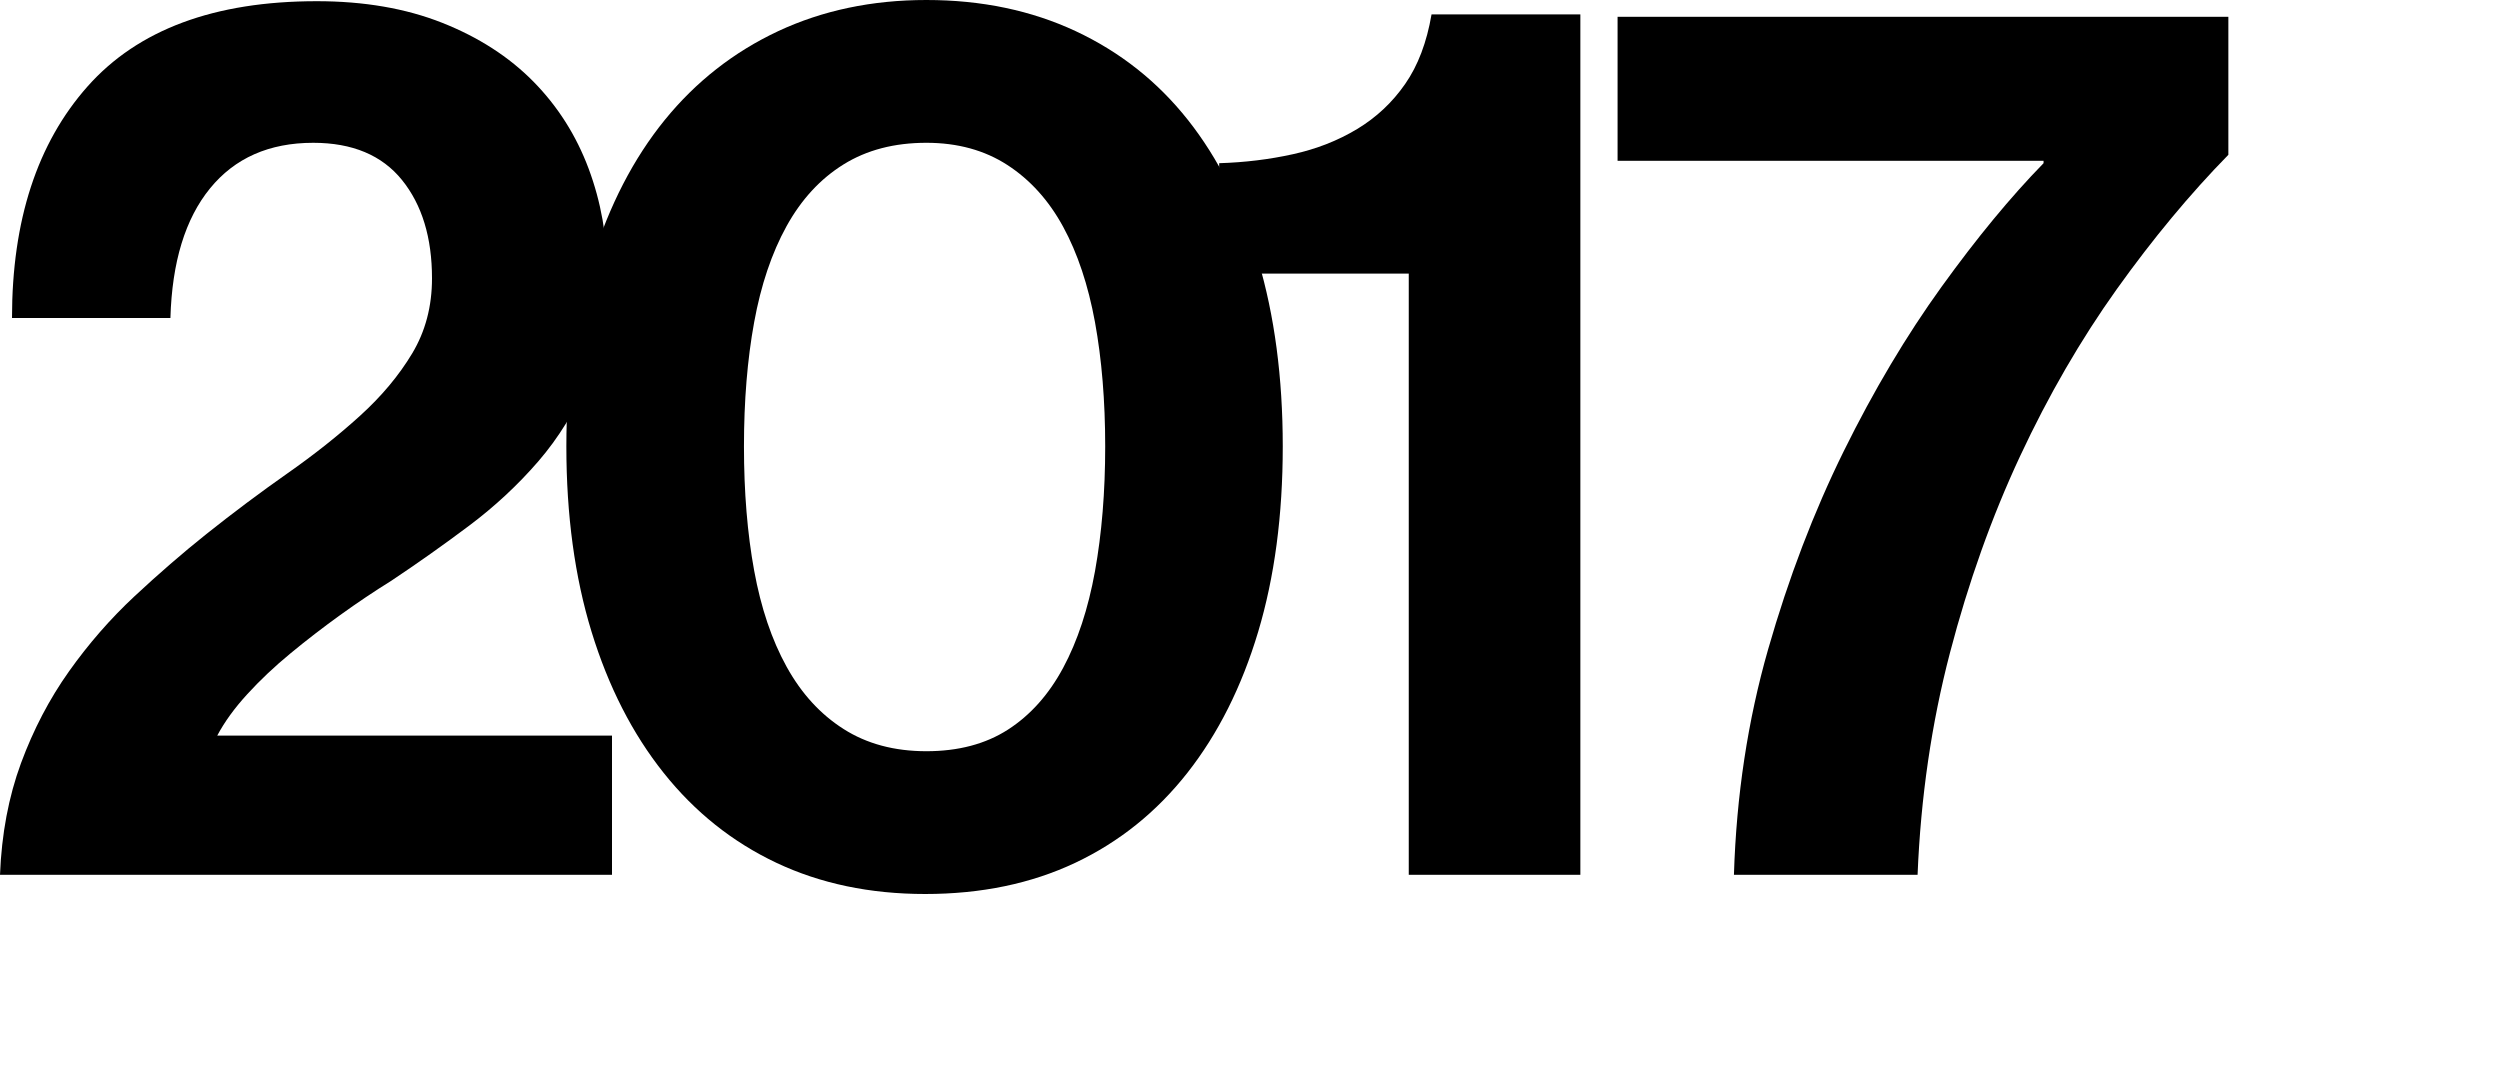
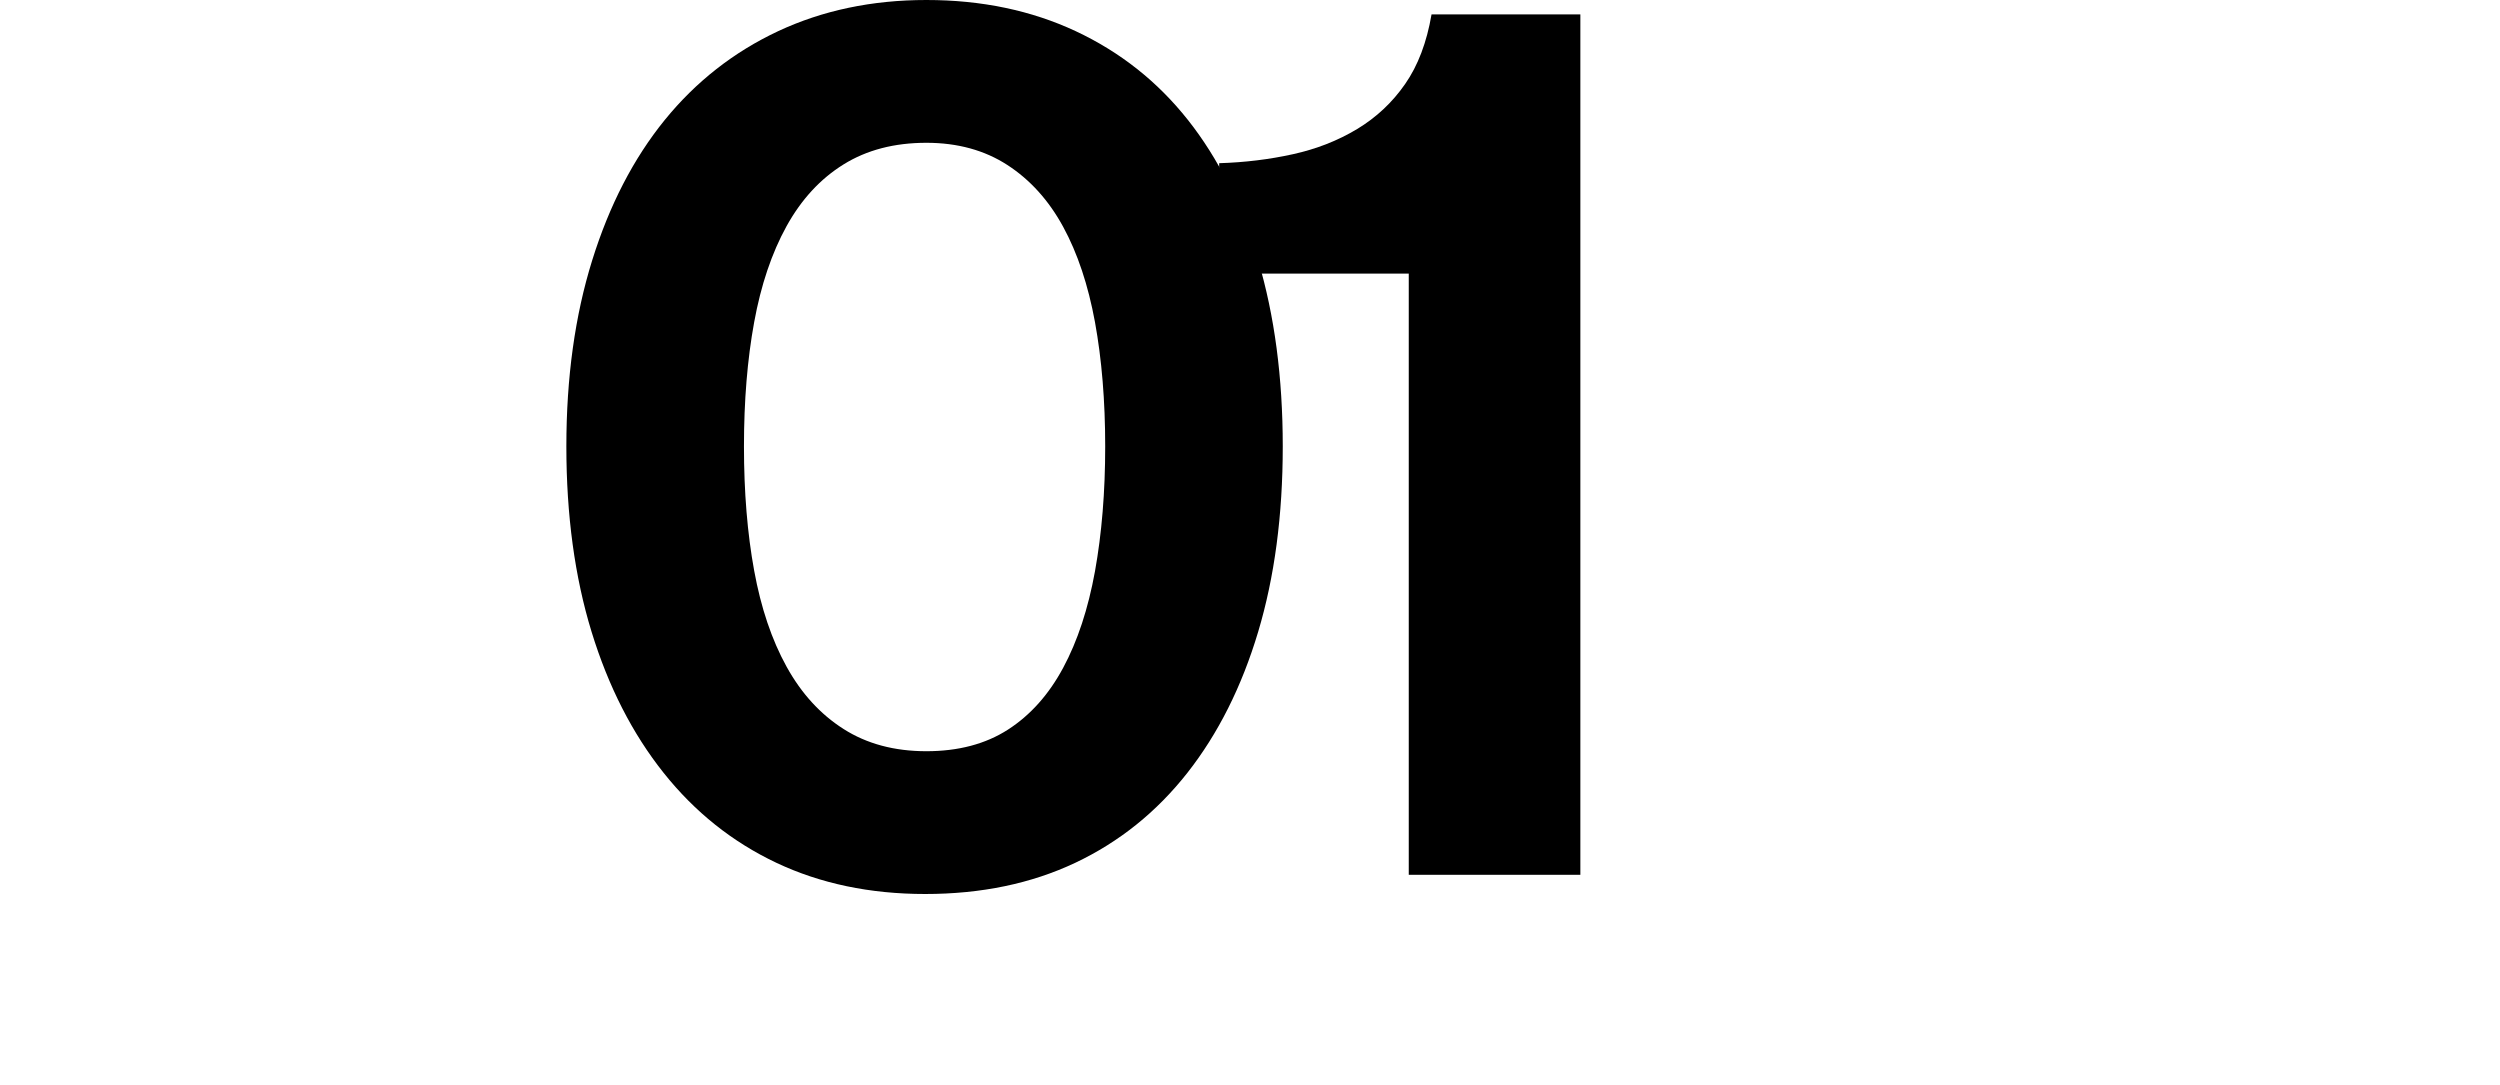
<svg xmlns="http://www.w3.org/2000/svg" version="1.1" id="Layer_1" x="0px" y="0px" width="125px" height="54.24px" viewBox="0 0 125 54.24" enable-background="new 0 0 125 54.24" xml:space="preserve">
  <g>
-     <path d="M1.049,38.16c0.621-1.68,1.42-3.21,2.4-4.59s2.07-2.63,3.27-3.75c1.201-1.12,2.4-2.16,3.602-3.12   c1.359-1.08,2.709-2.09,4.049-3.03c1.34-0.939,2.551-1.899,3.631-2.88c1.08-0.979,1.949-2.02,2.609-3.12   c0.66-1.1,0.99-2.35,0.99-3.75c0-2.04-0.5-3.68-1.5-4.92c-1-1.239-2.48-1.86-4.439-1.86c-2.201,0-3.922,0.761-5.16,2.28   c-1.24,1.521-1.9,3.681-1.98,6.48H0.6c0-4.88,1.26-8.74,3.779-11.58C6.9,1.48,10.719,0.06,15.84,0.06c2.359,0,4.449,0.36,6.27,1.08   c1.82,0.721,3.34,1.701,4.561,2.94c1.219,1.24,2.139,2.69,2.76,4.35c0.619,1.66,0.93,3.411,0.93,5.25c0,2.04-0.32,3.82-0.959,5.34   c-0.641,1.521-1.471,2.871-2.49,4.051c-1.021,1.18-2.172,2.25-3.451,3.21s-2.58,1.88-3.9,2.76c-0.84,0.521-1.689,1.091-2.549,1.71   c-0.861,0.621-1.691,1.26-2.49,1.92c-0.801,0.66-1.521,1.341-2.16,2.04c-0.641,0.7-1.141,1.391-1.5,2.07H30.6v6.96H0   C0.08,41.7,0.43,39.84,1.049,38.16z" />
    <path d="M46.26,44.7c-2.76,0-5.242-0.521-7.441-1.56c-2.199-1.04-4.08-2.54-5.639-4.5c-1.561-1.96-2.76-4.311-3.602-7.051   c-0.84-2.739-1.26-5.829-1.26-9.27s0.43-6.54,1.291-9.301c0.859-2.76,2.07-5.1,3.629-7.02c1.561-1.92,3.451-3.399,5.67-4.44   C41.129,0.521,43.598,0,46.318,0c2.76,0,5.25,0.521,7.471,1.56C56.01,2.601,57.879,4.08,59.398,6s2.689,4.26,3.51,7.02   c0.82,2.761,1.23,5.86,1.23,9.301s-0.41,6.53-1.23,9.27c-0.82,2.74-2,5.091-3.539,7.051c-1.541,1.96-3.41,3.46-5.609,4.5   C51.559,44.18,49.059,44.7,46.26,44.7z M46.318,37.561c1.6,0,2.961-0.36,4.08-1.08c1.119-0.721,2.041-1.75,2.76-3.09   c0.721-1.34,1.25-2.95,1.592-4.831c0.338-1.879,0.51-3.96,0.51-6.239c0-2.28-0.172-4.351-0.51-6.21   c-0.342-1.86-0.871-3.45-1.592-4.771c-0.719-1.32-1.648-2.35-2.789-3.09c-1.141-0.739-2.49-1.11-4.051-1.11   c-1.6,0-2.98,0.36-4.139,1.08c-1.162,0.721-2.111,1.751-2.852,3.09c-0.74,1.341-1.279,2.94-1.619,4.801   c-0.34,1.859-0.51,3.93-0.51,6.21c0,2.279,0.17,4.35,0.51,6.21s0.879,3.46,1.619,4.8c0.74,1.341,1.689,2.381,2.852,3.12   C43.338,37.19,44.719,37.561,46.318,37.561z" />
    <path d="M70.439,13.68h-9.48V8.16c1.279-0.039,2.51-0.189,3.689-0.45c1.18-0.26,2.25-0.68,3.211-1.26   c0.959-0.579,1.76-1.329,2.398-2.25c0.641-0.92,1.08-2.079,1.32-3.48h7.441V43.74h-8.58V13.68z" />
-     <path d="M88.408,32.46c1.02-3.56,2.279-6.859,3.779-9.9c1.5-3.039,3.131-5.779,4.891-8.22c1.76-2.439,3.459-4.5,5.1-6.18V8.04   H80.879v-7.2h30.539v6.9c-1.92,1.96-3.779,4.2-5.58,6.72c-1.799,2.521-3.41,5.301-4.83,8.34c-1.42,3.04-2.59,6.321-3.51,9.841   s-1.461,7.221-1.619,11.1h-9.182C86.818,39.78,87.389,36.021,88.408,32.46z" />
  </g>
</svg>